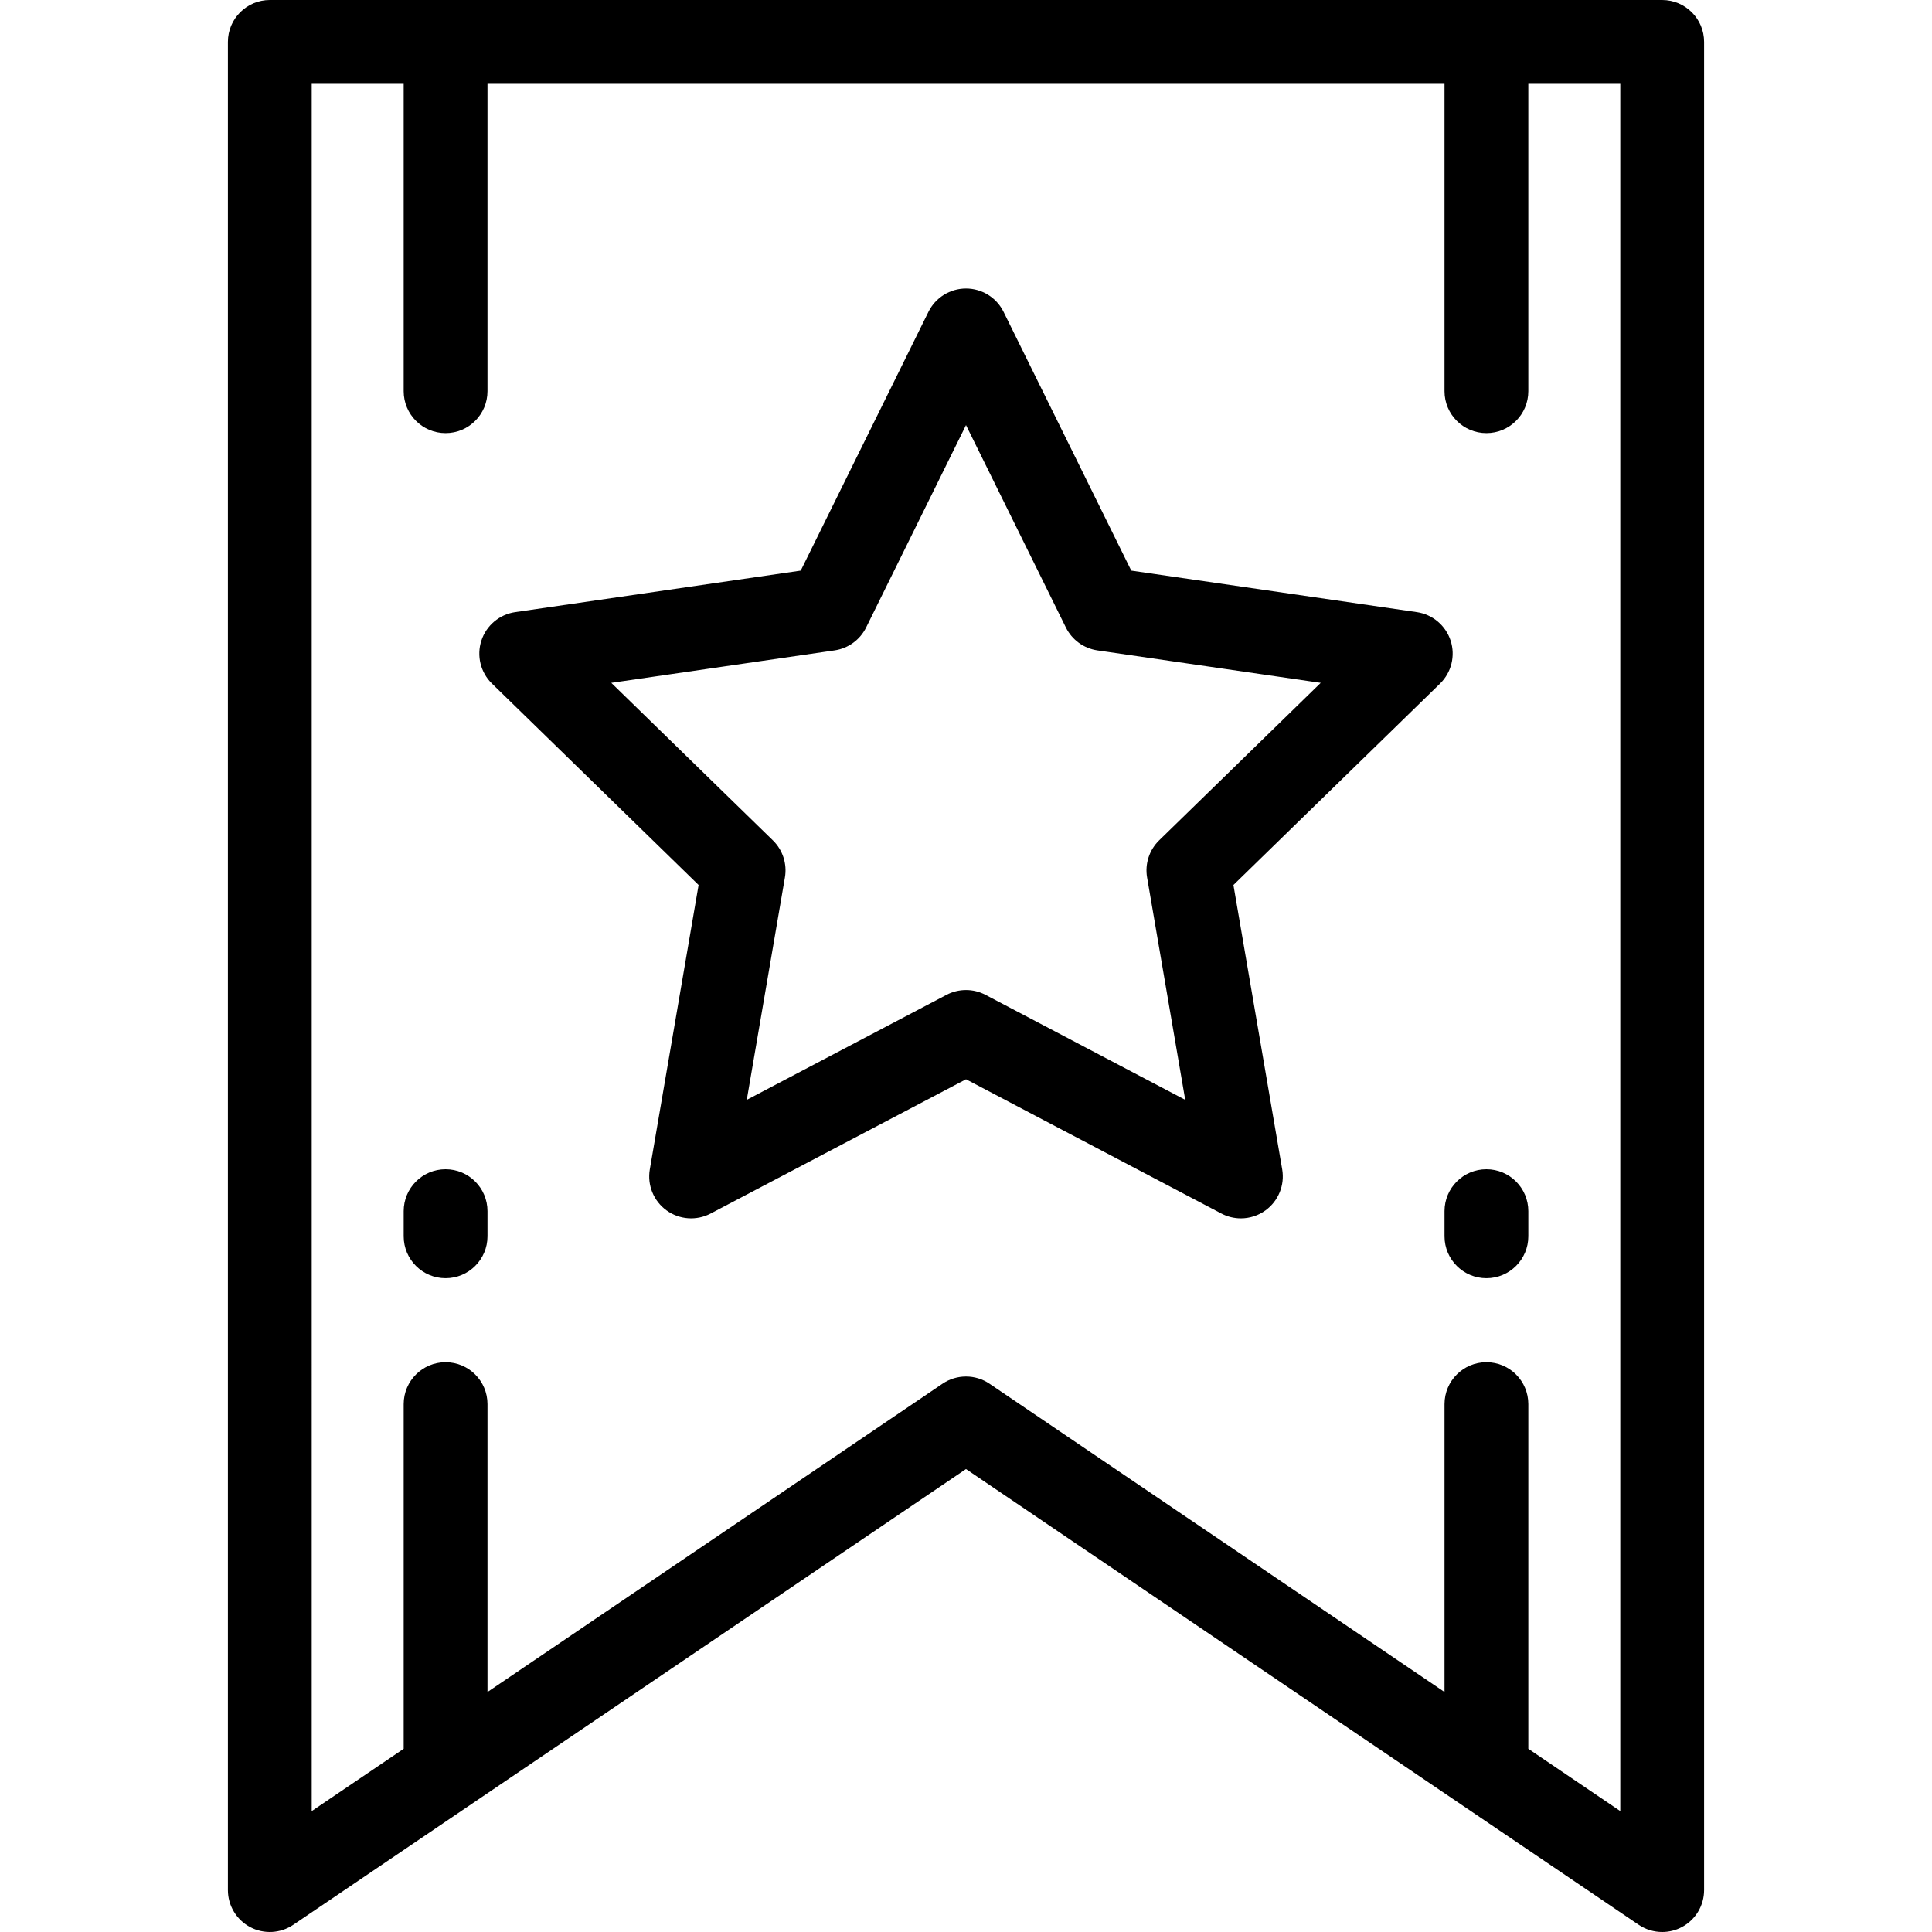
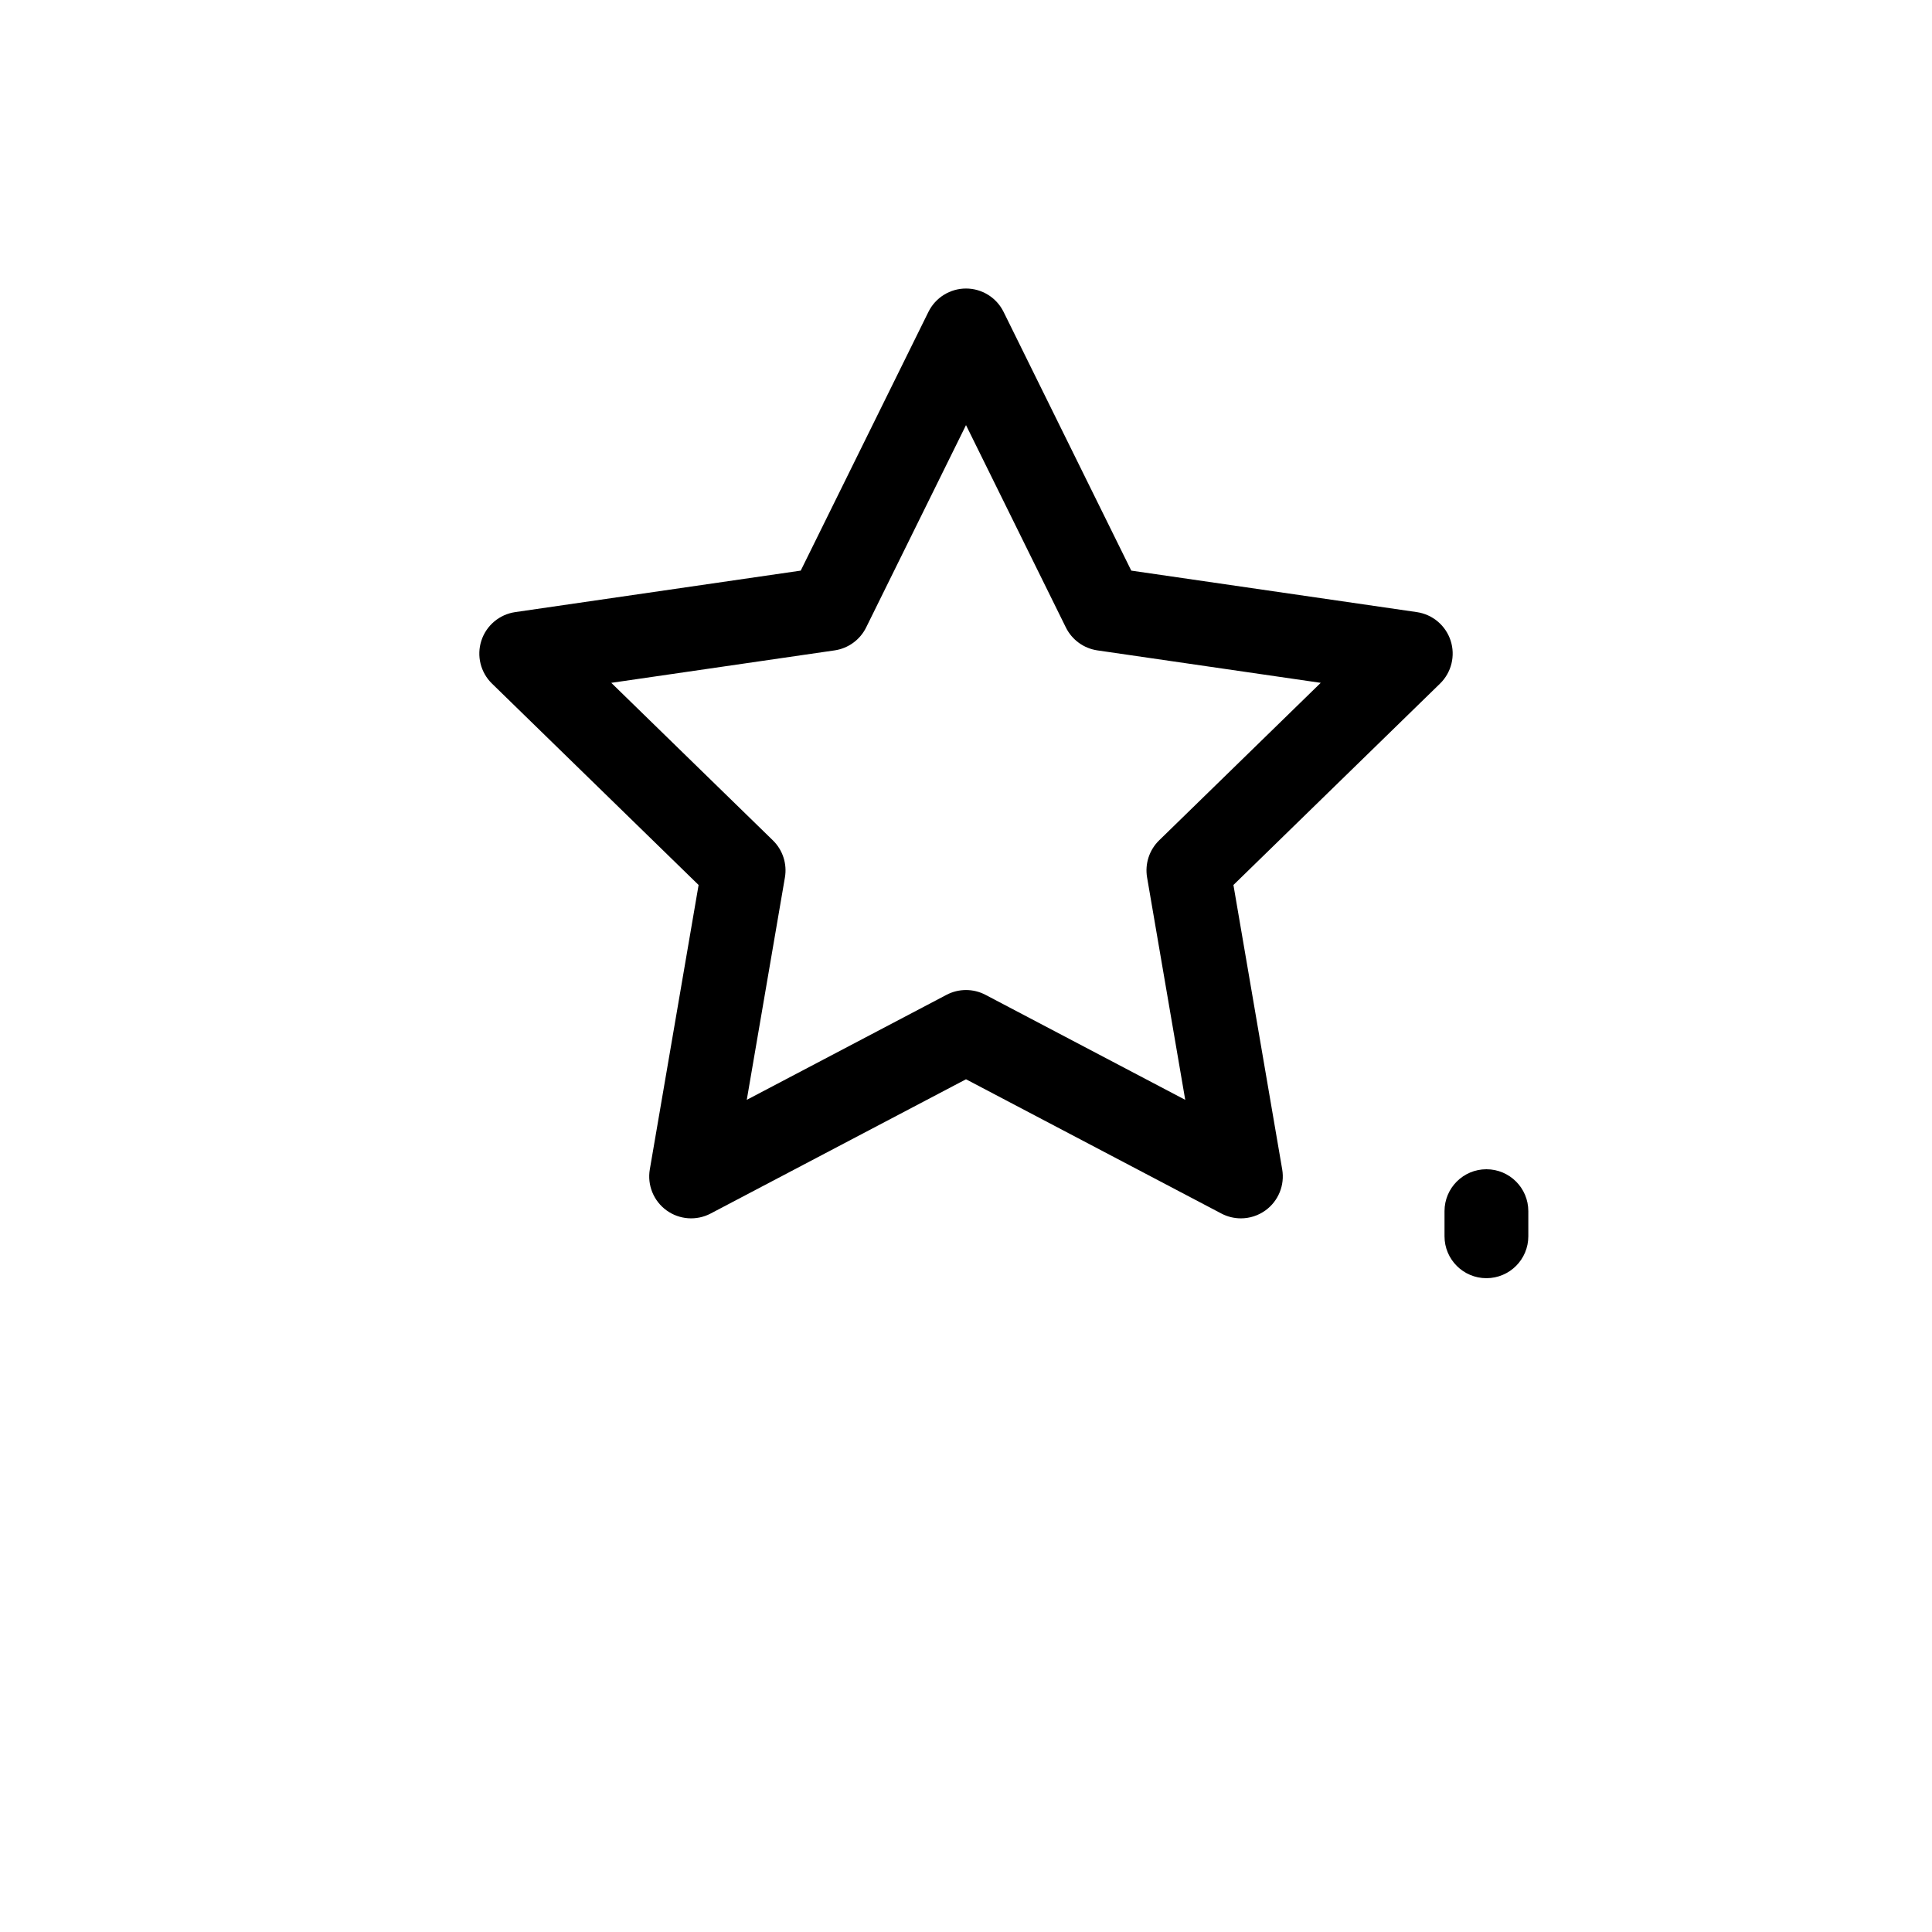
<svg xmlns="http://www.w3.org/2000/svg" version="1.1" id="Layer_1" x="0px" y="0px" viewBox="0 0 511.999 511.999" style="enable-background:new 0 0 511.999 511.999;" xml:space="preserve">
  <g>
    <g>
      <g>
-         <path d="M440.497,0H71.503C65.37,0,60.398,4.973,60.398,11.105v489.789c0,4.11,2.27,7.885,5.901,9.81     c3.631,1.927,8.029,1.69,11.432-0.616l178.268-120.779l178.269,120.779c1.873,1.269,4.048,1.911,6.229,1.911     c1.782,0,3.57-0.429,5.203-1.295c3.631-1.926,5.901-5.7,5.901-9.81V11.105C451.602,4.973,446.63,0,440.497,0z M393.915,360.998     c-6.133,0-11.105,4.973-11.105,11.105v76.293l-120.582-81.695c-1.88-1.274-4.054-1.911-6.229-1.911s-4.349,0.636-6.229,1.911     L129.19,448.395v-76.292c0-6.132-4.972-11.105-11.105-11.105c-6.133,0-11.105,4.973-11.105,11.105v91.339l-24.372,16.513V22.21     h24.372v81.464c0,6.132,4.972,11.105,11.105,11.105c6.133,0,11.105-4.973,11.105-11.105V22.21h253.619v81.464     c0,6.132,4.972,11.105,11.105,11.105c6.133,0,11.105-4.973,11.105-11.105V22.21h24.372v457.745l-24.371-16.511v-91.34     C405.02,365.971,400.048,360.998,393.915,360.998z" />
        <path d="M384.432,169.774c-1.306-4.02-4.782-6.951-8.965-7.559l-75.669-10.994l-33.84-68.568c-1.871-3.79-5.731-6.19-9.958-6.19     s-8.088,2.4-9.958,6.19l-33.84,68.568l-75.669,10.994c-4.183,0.609-7.658,3.539-8.965,7.559     c-1.307,4.02-0.217,8.433,2.811,11.384l54.755,53.373l-12.926,75.362c-0.715,4.167,0.997,8.377,4.418,10.861     c3.419,2.485,7.953,2.811,11.695,0.846l67.68-35.582l67.68,35.582c1.625,0.854,3.399,1.275,5.166,1.275     c2.302,0,4.594-0.716,6.529-2.121c3.419-2.484,5.133-6.694,4.418-10.861l-12.925-75.362l54.755-53.373     C384.649,178.207,385.738,173.794,384.432,169.774z M307.184,222.7c-2.617,2.552-3.812,6.227-3.194,9.83l10.109,58.939     l-52.931-27.828c-1.618-0.851-3.393-1.275-5.167-1.275s-3.55,0.425-5.167,1.275l-52.931,27.828l10.109-58.939     c0.619-3.602-0.576-7.278-3.194-9.83l-42.822-41.742l59.179-8.599c3.617-0.526,6.744-2.798,8.361-6.076l26.466-53.625     l26.466,53.625c1.618,3.277,4.744,5.549,8.361,6.076l59.18,8.599L307.184,222.7z" />
-         <path d="M118.086,309.862c-6.133,0-11.105,4.973-11.105,11.105v6.66c0,6.132,4.972,11.105,11.105,11.105     c6.133,0,11.105-4.973,11.105-11.105v-6.66C129.191,314.834,124.219,309.862,118.086,309.862z" />
        <path d="M405.02,320.967c0-6.132-4.972-11.105-11.105-11.105c-6.133,0-11.105,4.973-11.105,11.105v6.66     c0,6.132,4.972,11.105,11.105,11.105c6.133,0,11.105-4.973,11.105-11.105V320.967z" />
      </g>
    </g>
  </g>
  <g>
</g>
  <g>
</g>
  <g>
</g>
  <g>
</g>
  <g>
</g>
  <g>
</g>
  <g>
</g>
  <g>
</g>
  <g>
</g>
  <g>
</g>
  <g>
</g>
  <g>
</g>
  <g>
</g>
  <g>
</g>
  <g>
</g>
</svg>